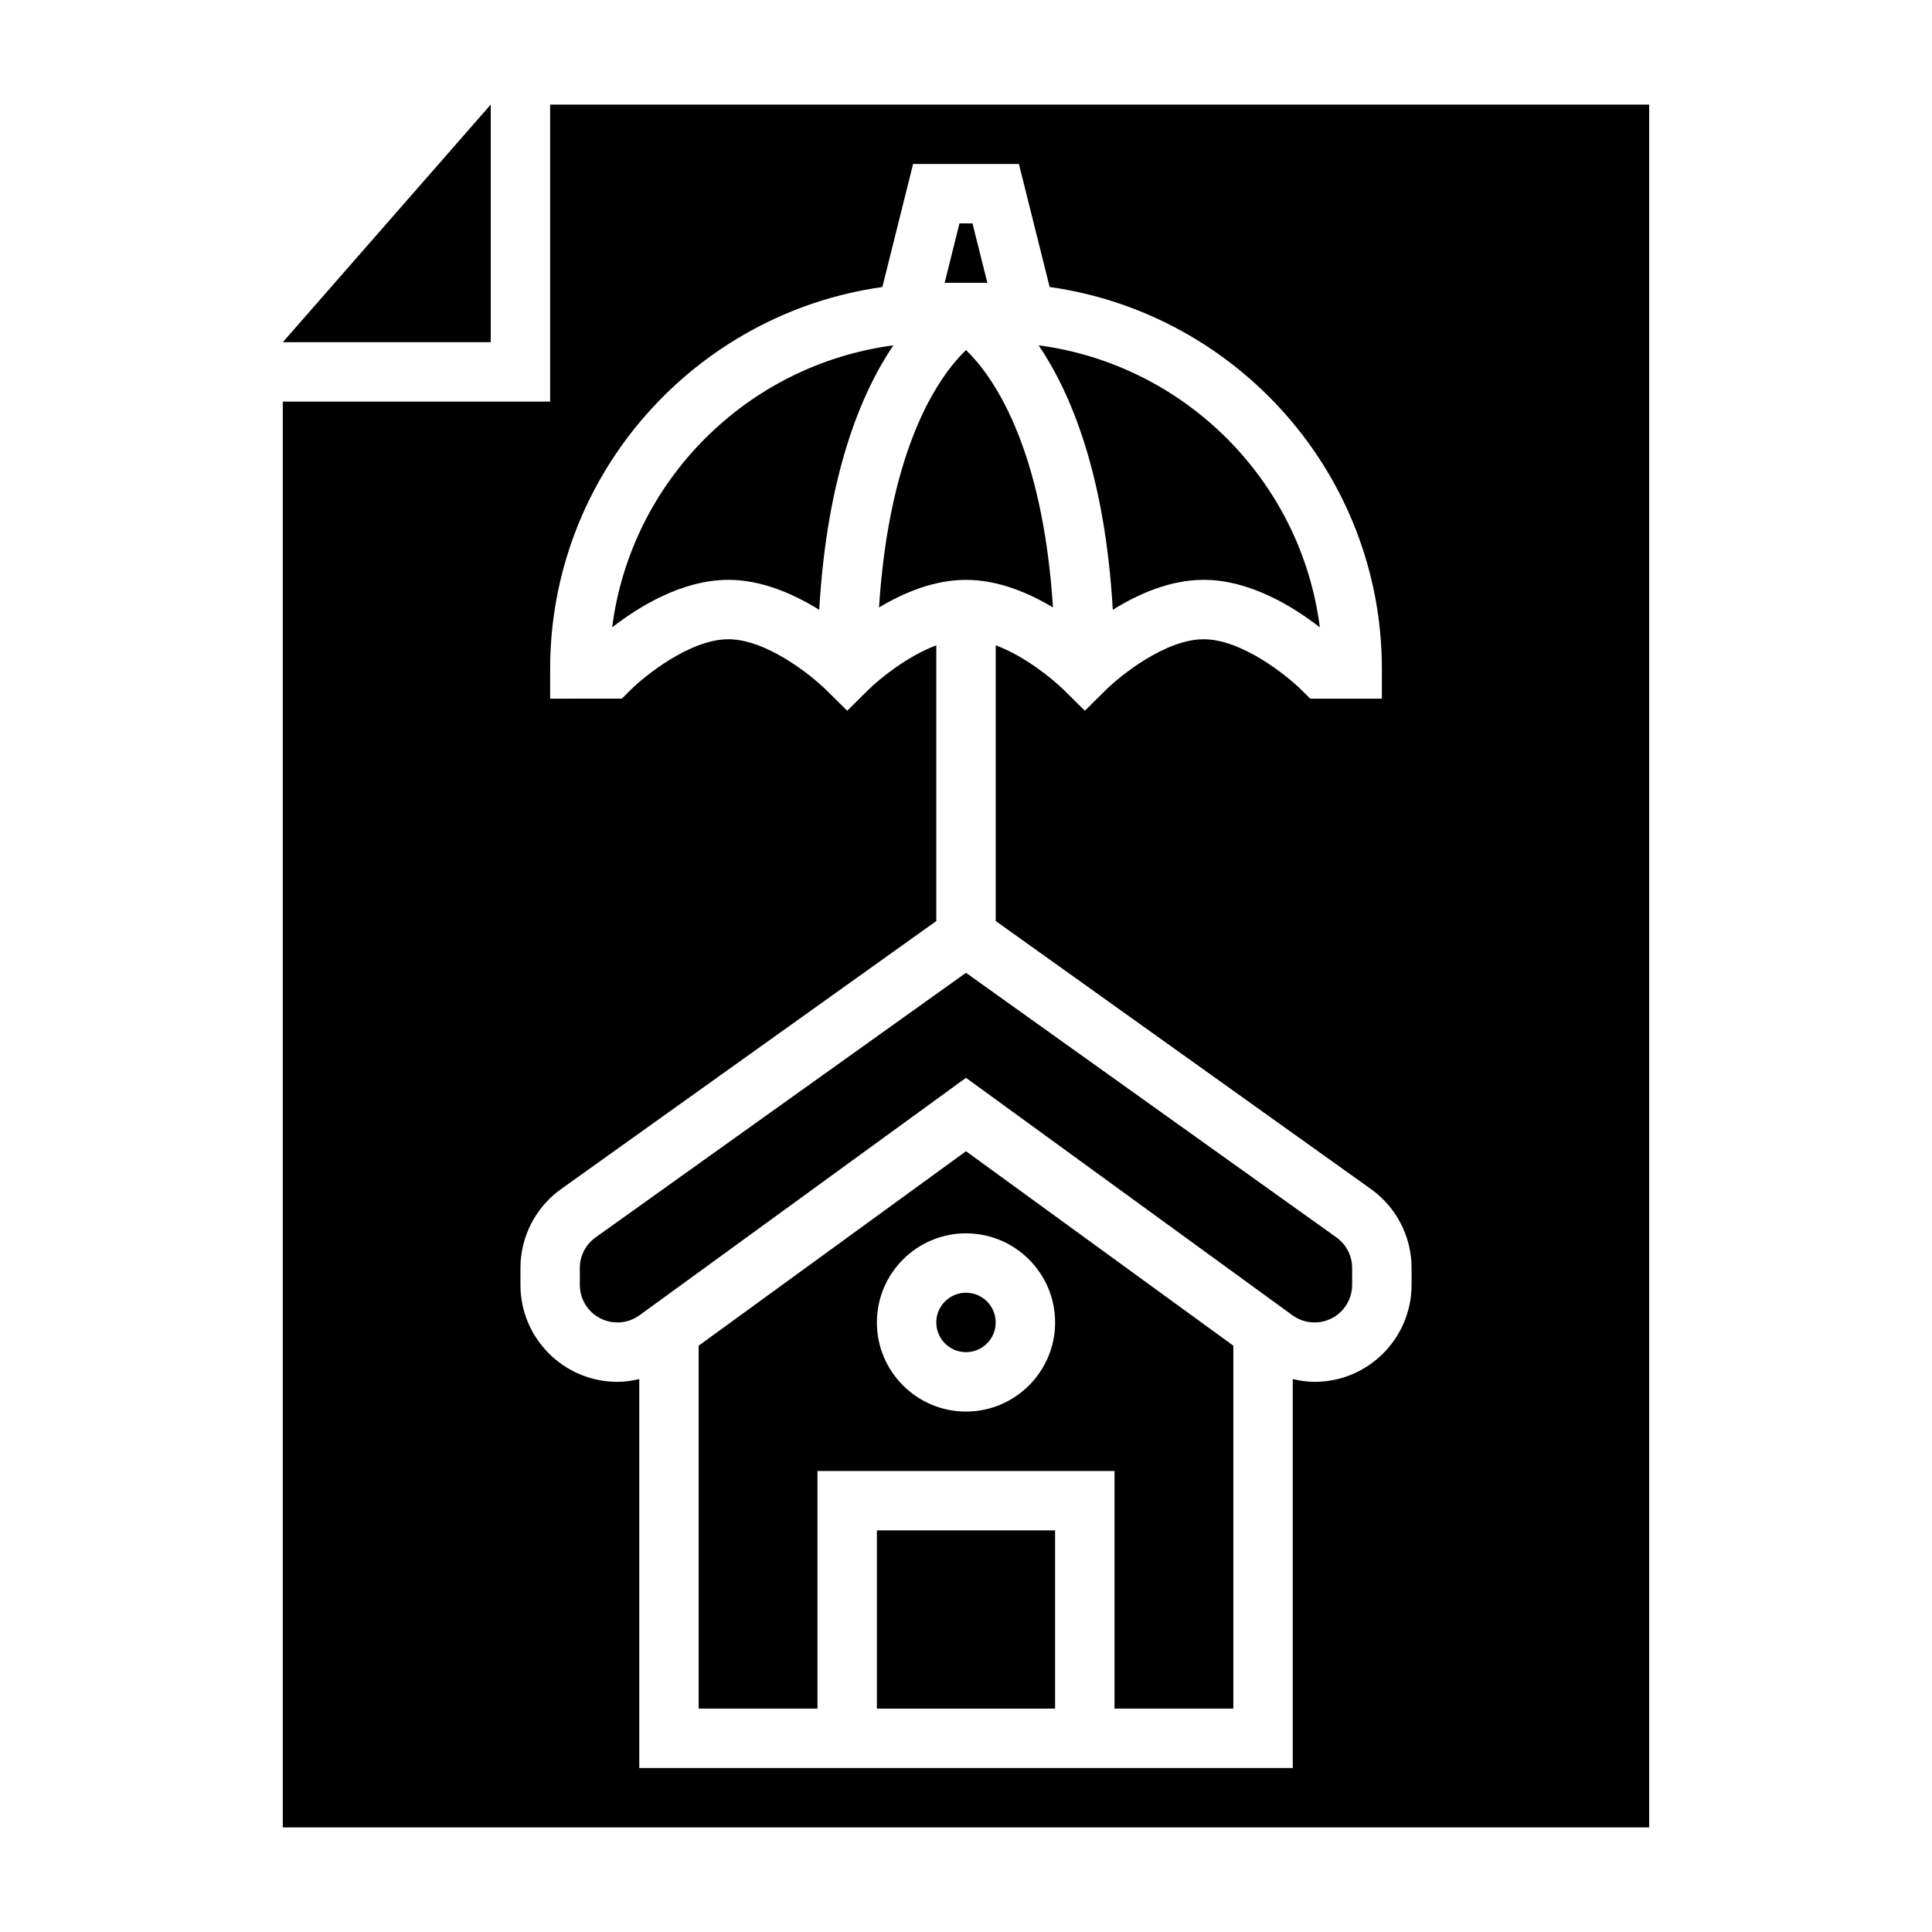
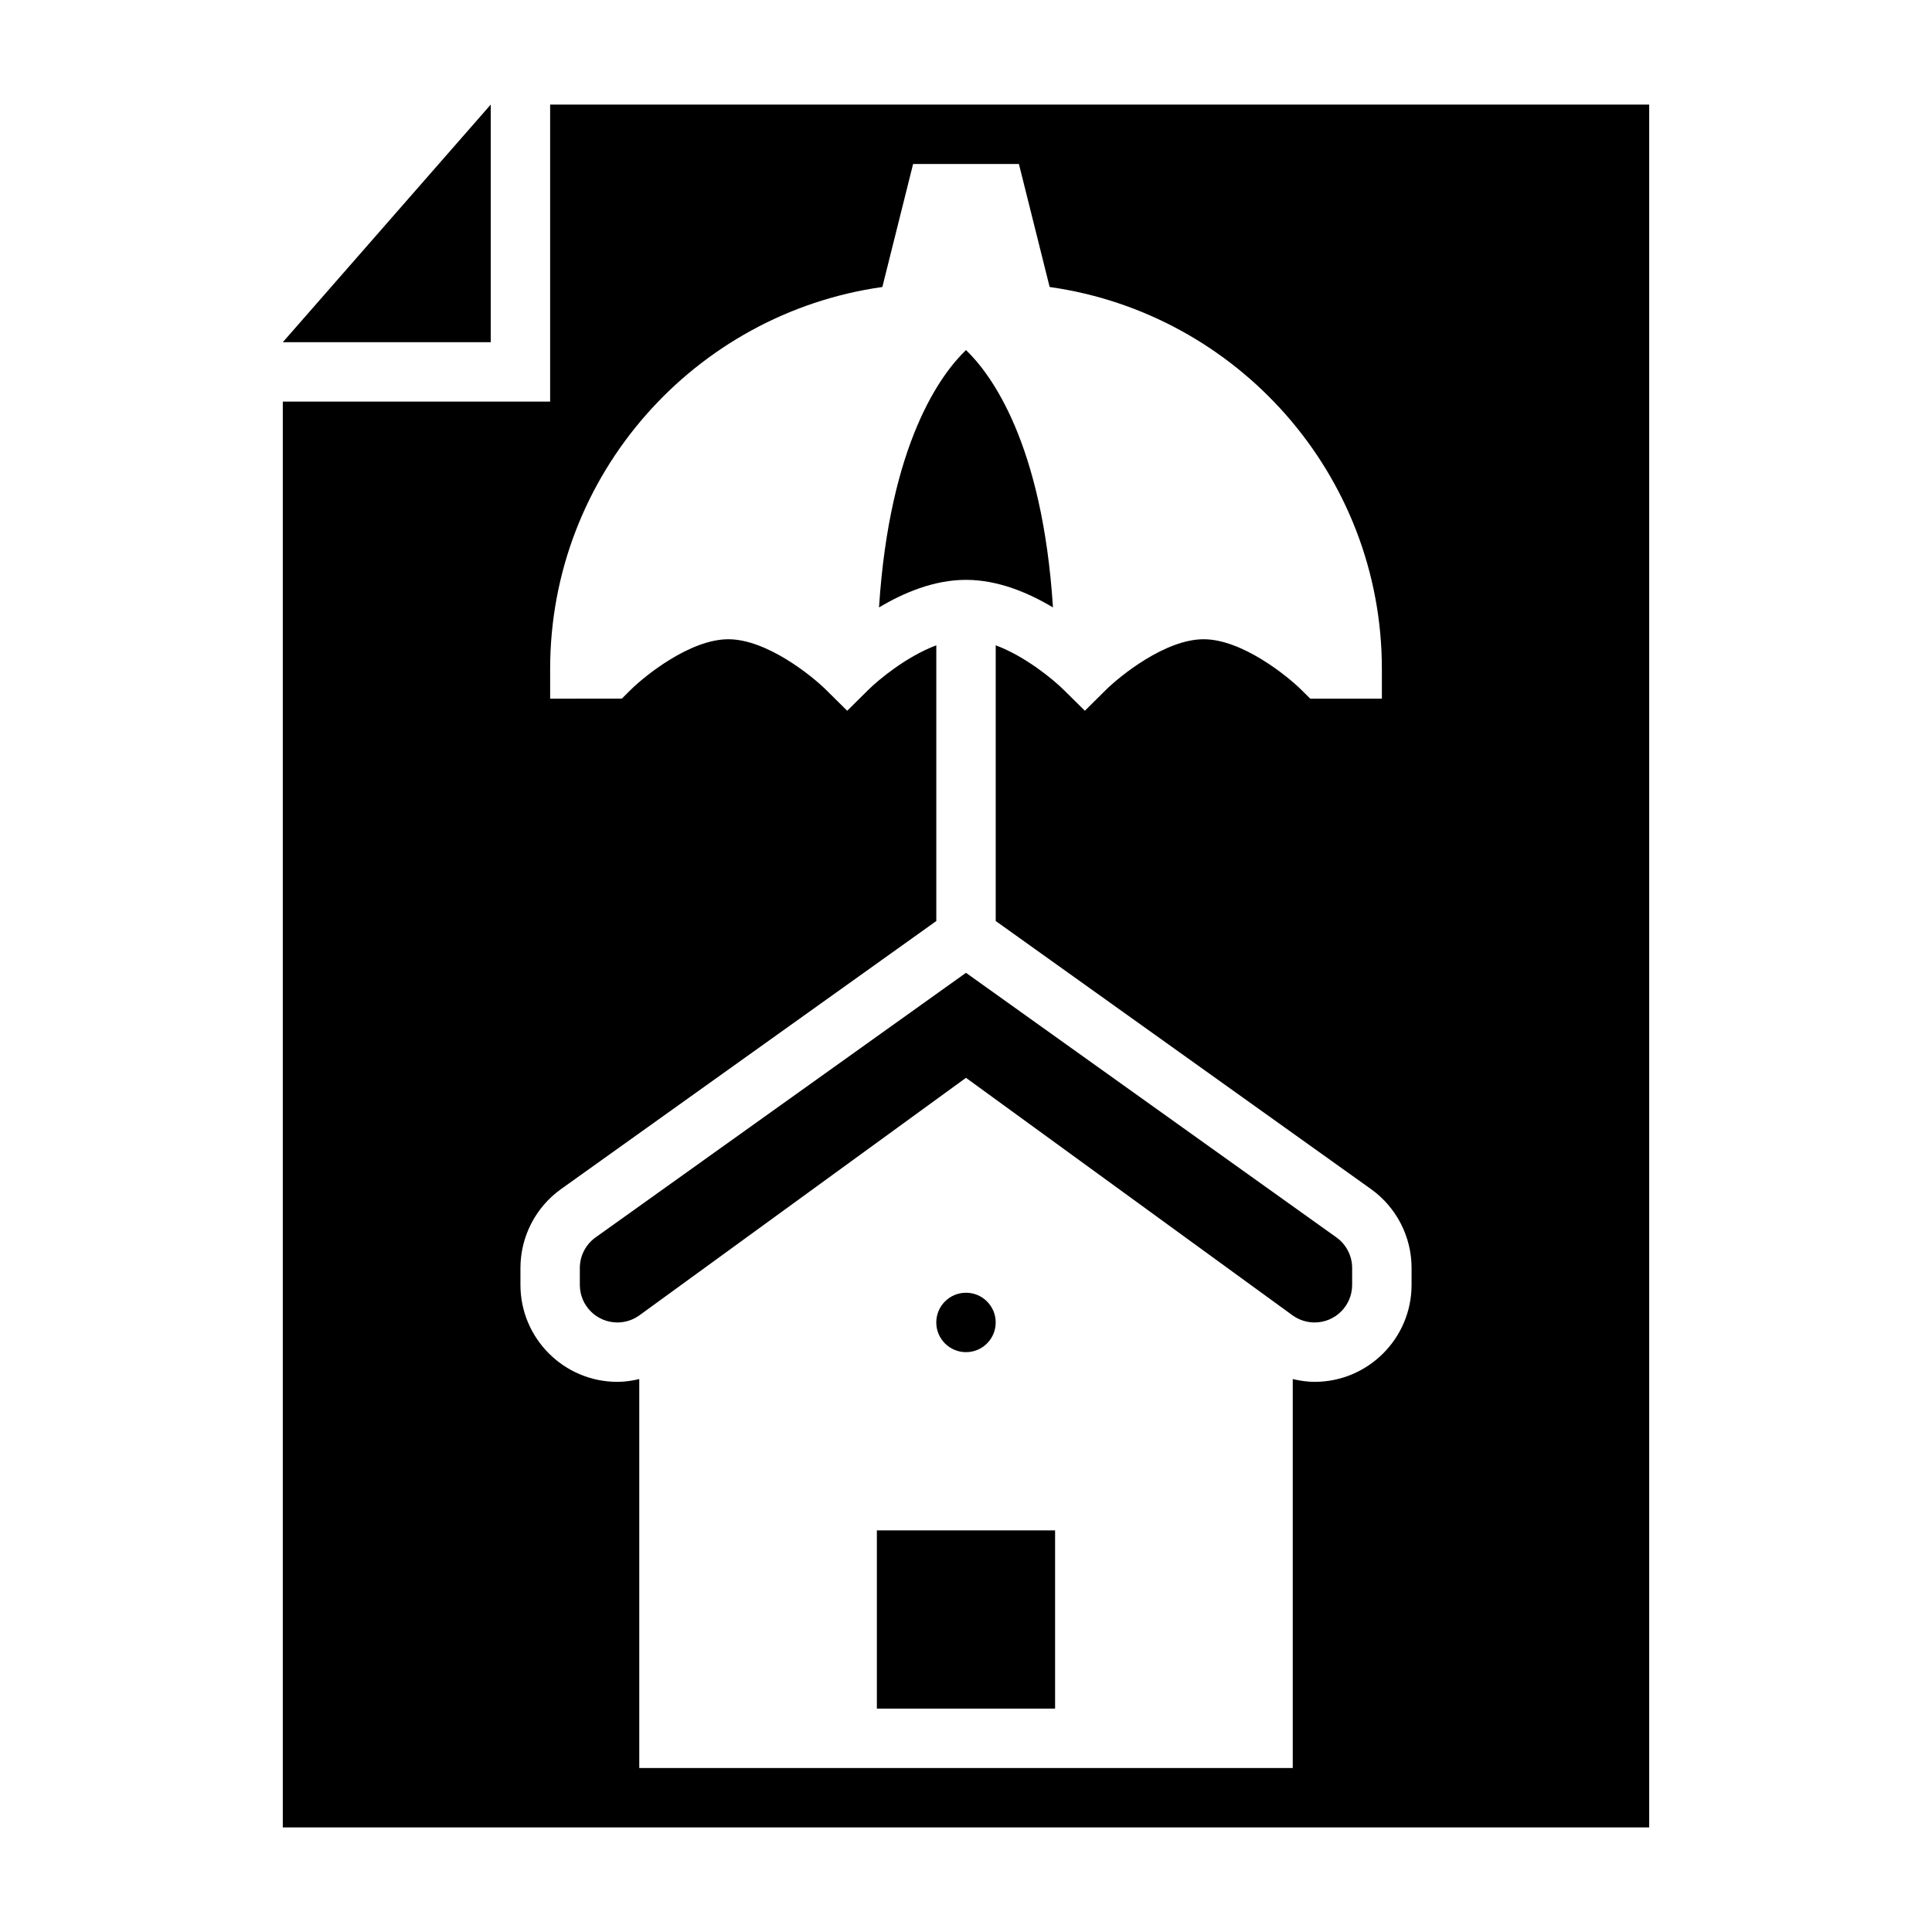
<svg xmlns="http://www.w3.org/2000/svg" fill="#000000" width="800px" height="800px" version="1.1" viewBox="144 144 512 512">
  <g>
    <path d="m423.05 304.98c-2.809-43.562-16.414-61.844-23.051-68.211-6.637 6.359-20.238 24.648-23.051 68.211 6.484-3.883 14.566-7.312 23.055-7.312 8.484 0 16.57 3.43 23.047 7.312z" />
-     <path d="m401.72 203.2h-3.449l-3.934 15.742h11.32z" />
-     <path d="m462.98 297.66c12.344 0 23.922 7.242 30.789 12.594-4.953-38.824-35.746-69.613-74.516-74.738 8.469 12.508 17.57 34.062 19.648 70.086 6.641-4.133 15.133-7.941 24.078-7.941z" />
    <path d="m376.38 549.57h47.23v47.23h-47.23z" />
    <path d="m274.05 171.71-55.105 62.977h55.105z" />
-     <path d="m306.23 310.26c6.863-5.352 18.445-12.594 30.789-12.594 8.941 0 17.438 3.809 24.082 7.941 2.086-36.023 11.188-57.574 19.648-70.086-38.773 5.125-69.566 35.914-74.52 74.738z" />
    <path d="m289.79 171.71v78.719h-70.848v377.86h362.11v-456.57zm228.29 312.8c0 14.168-11.523 25.695-25.695 25.695-1.977 0-3.906-0.301-5.793-0.738v103.07h-173.18v-103.07c-1.891 0.438-3.816 0.738-5.793 0.738-14.172 0-25.695-11.523-25.695-25.695v-4.496c0-8.281 4.023-16.09 10.762-20.898l99.445-71.035v-73.066c-7.816 2.914-15.242 9.047-18.059 11.84l-5.551 5.504-5.566-5.504c-3.766-3.742-15.773-13.449-25.926-13.449-10.156 0-22.16 9.707-25.93 13.445l-2.305 2.289-19 0.008v-7.871c0-51.562 38.375-94.227 88.039-101.22l8.148-32.605h28.039l8.148 32.605c49.668 6.992 88.043 49.656 88.043 101.22v7.871h-18.988l-2.312-2.297c-3.773-3.738-15.777-13.445-25.93-13.445-10.156 0-22.16 9.707-25.93 13.445l-5.551 5.504-5.566-5.504c-2.816-2.793-10.242-8.926-18.059-11.84v73.066l99.449 71.039c6.734 4.809 10.758 12.617 10.758 20.902z" />
    <path d="m407.87 494.46c0 4.348-3.523 7.875-7.871 7.875s-7.875-3.527-7.875-7.875c0-4.348 3.527-7.871 7.875-7.871s7.871 3.523 7.871 7.871" />
    <path d="m498.17 471.93-98.172-70.125-98.172 70.125c-2.606 1.863-4.164 4.887-4.164 8.094v4.496c0 5.492 4.453 9.945 9.949 9.945 2.117 0 4.141-0.66 5.863-1.906l86.523-62.926 86.527 62.938c1.715 1.234 3.746 1.895 5.856 1.895 5.496 0 9.953-4.453 9.953-9.949v-4.496c0-3.203-1.559-6.227-4.164-8.09z" />
-     <path d="m329.15 500.62v96.184h31.488v-62.977h78.719v62.977h31.488l0.004-96.184-70.848-51.531zm94.465-6.156c0 13.02-10.598 23.617-23.617 23.617-13.02 0-23.617-10.598-23.617-23.617 0-13.02 10.598-23.617 23.617-23.617 13.023 0.004 23.617 10.598 23.617 23.617z" />
  </g>
</svg>